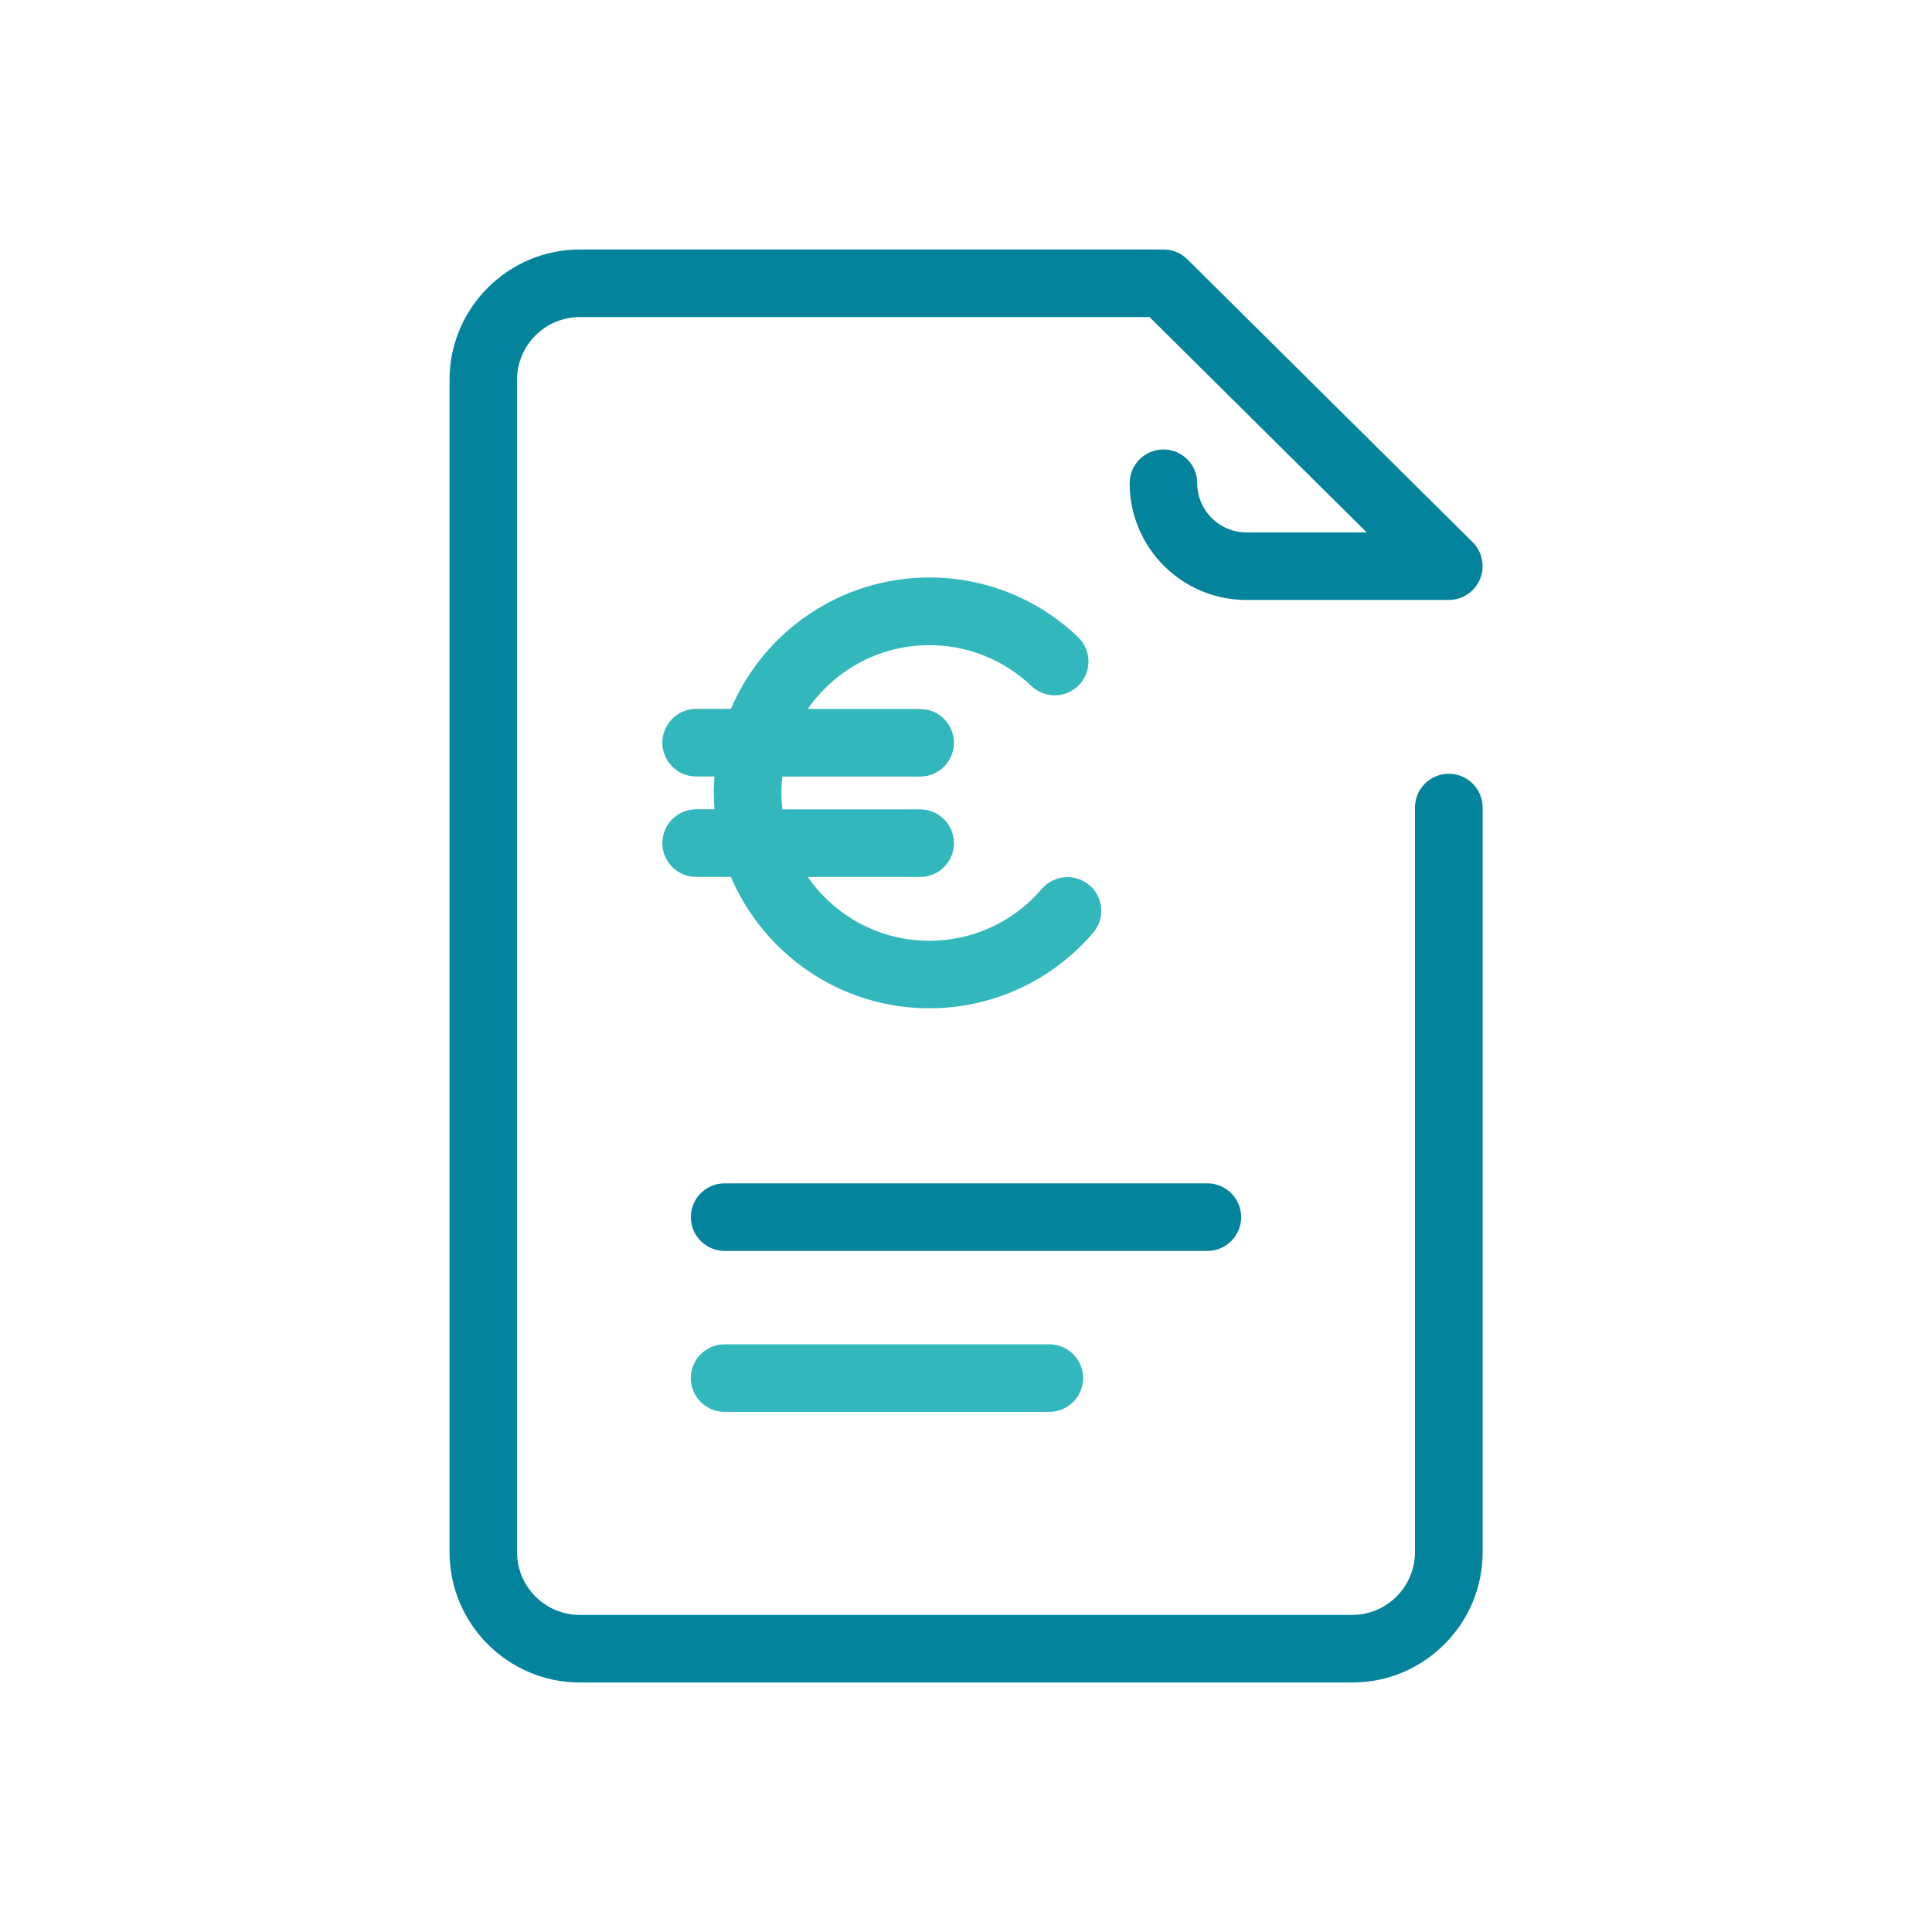
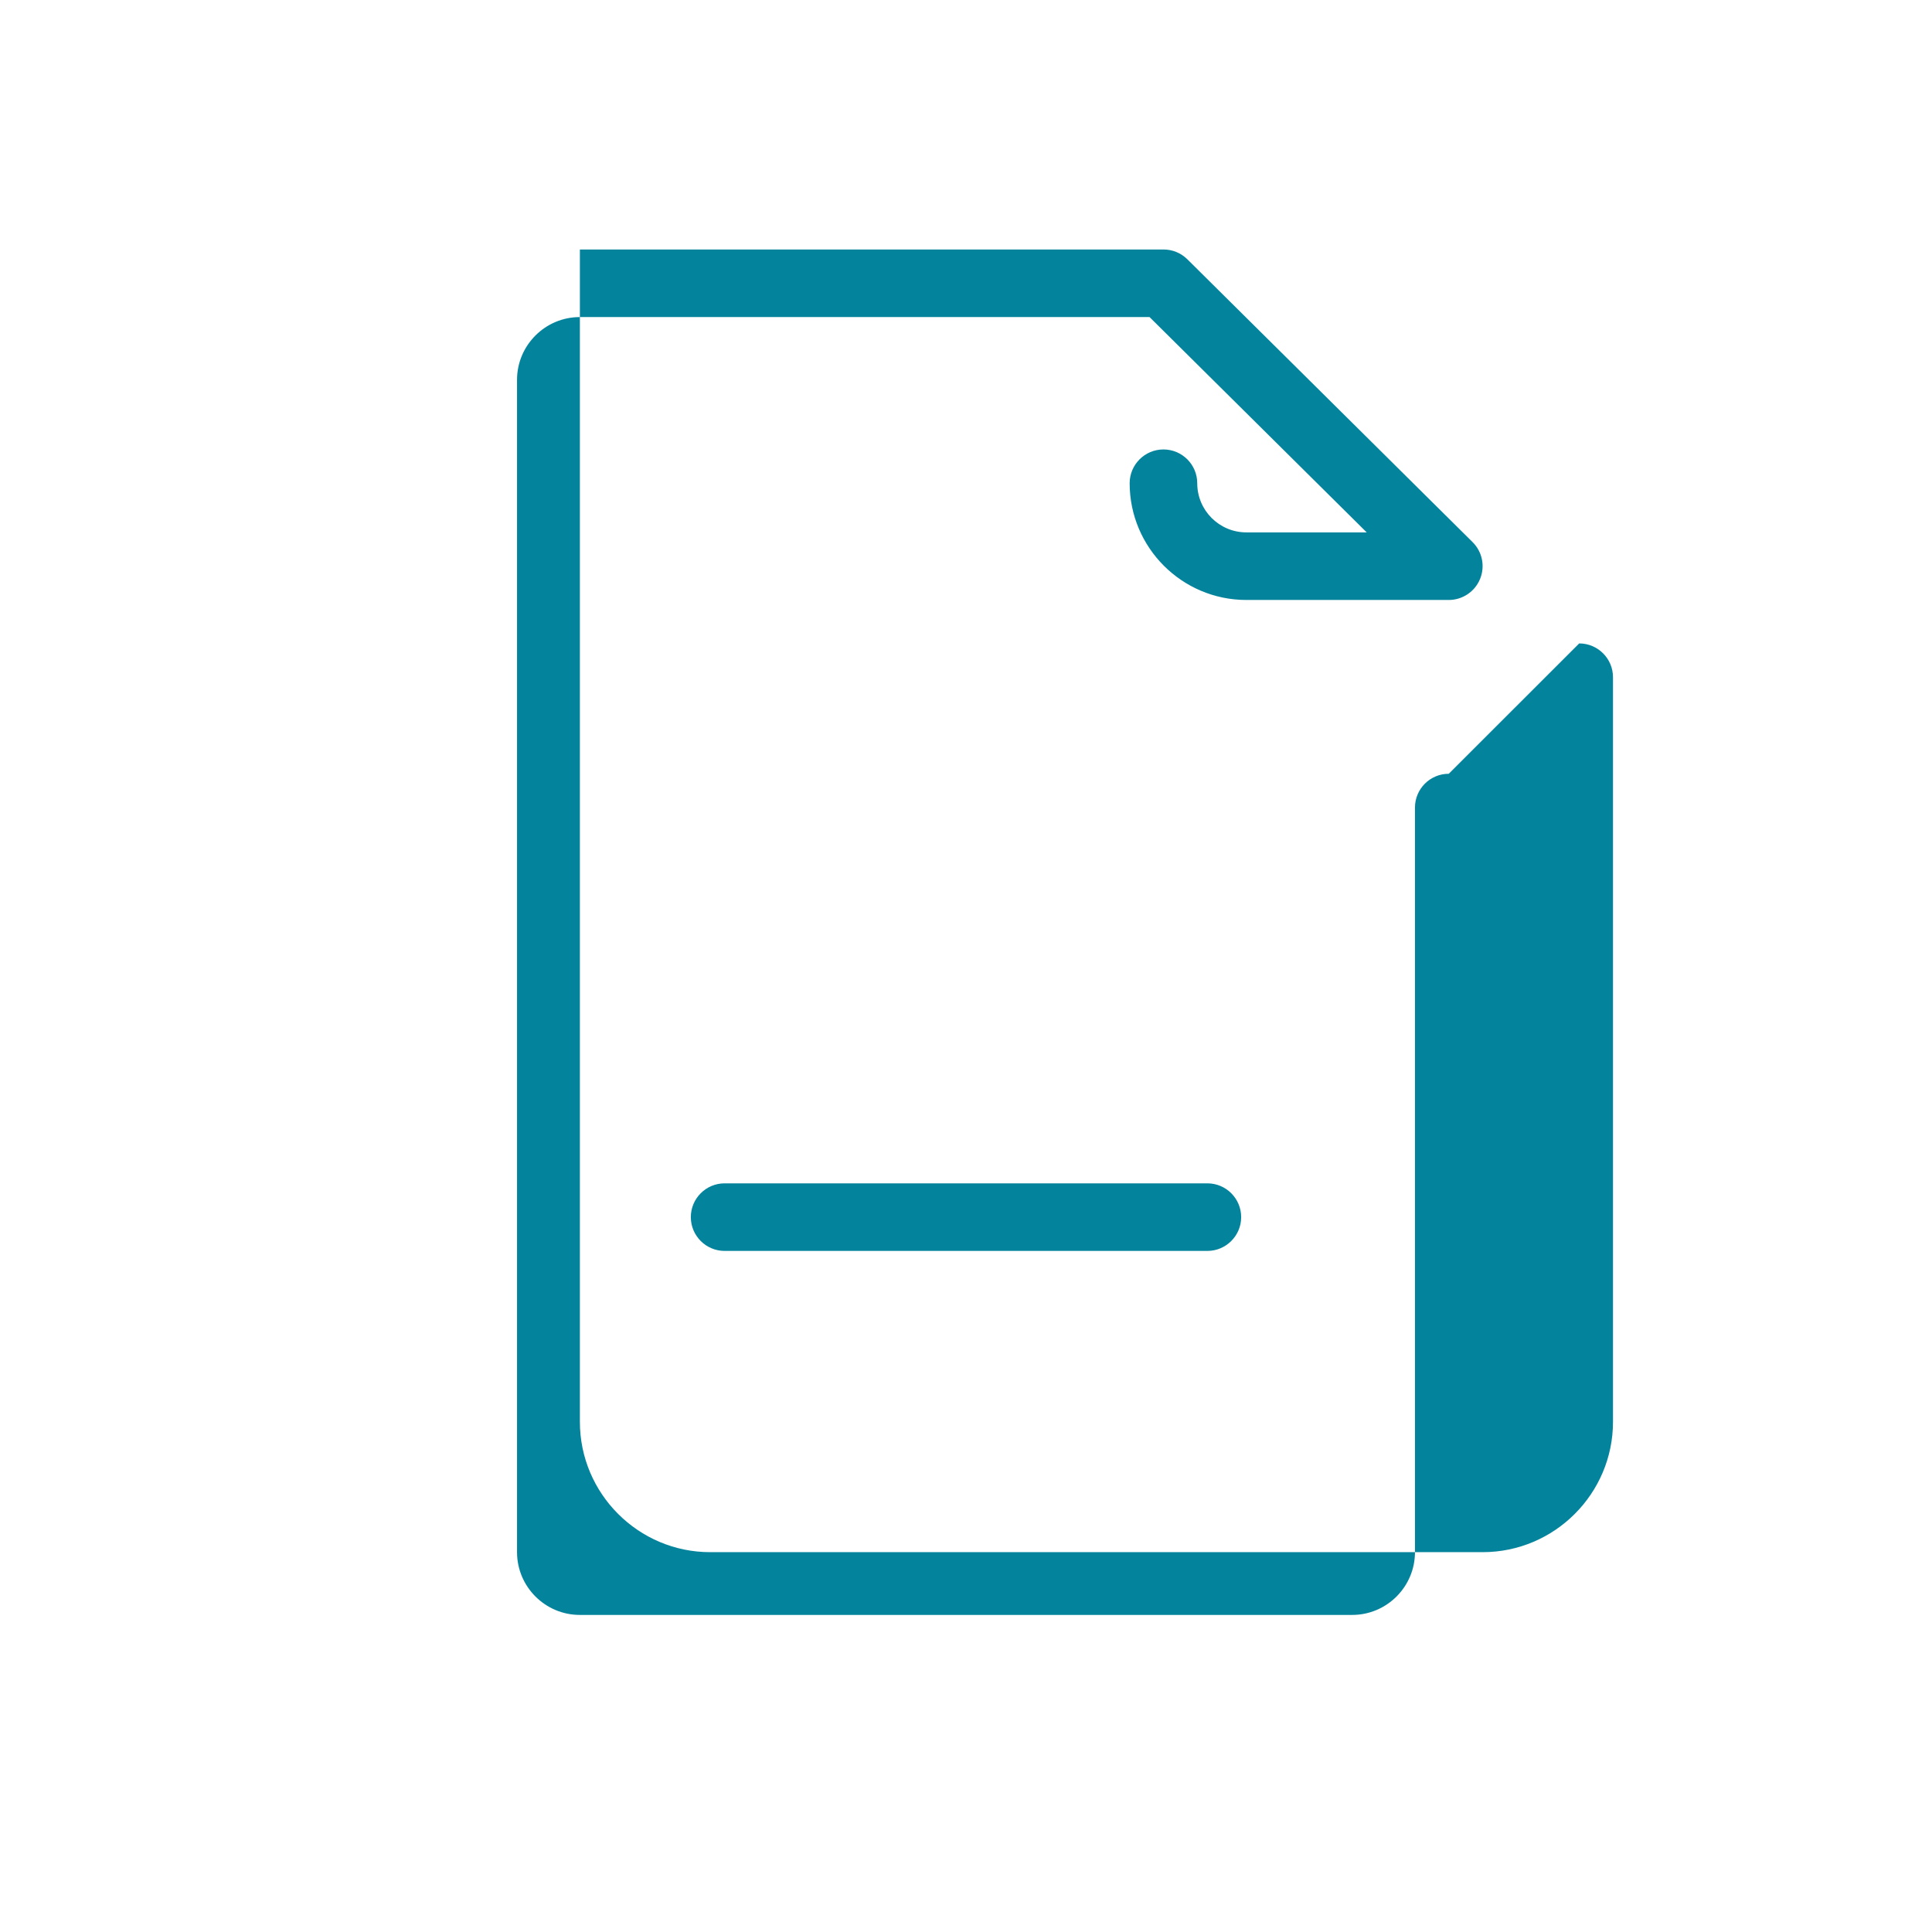
<svg xmlns="http://www.w3.org/2000/svg" id="Icon" viewBox="0 0 200.1 200.1">
  <defs>
    <style>.cls-1{fill:#04849c;}.cls-2{fill:#31b7bc;}</style>
  </defs>
-   <path class="cls-2" d="m112.83,91.68c-1.47-1.25-3.68-1.08-4.93.39-2.92,3.41-7.16,5.37-11.65,5.37-5.21,0-9.82-2.62-12.59-6.61h11.64c1.93,0,3.5-1.57,3.5-3.5s-1.57-3.5-3.5-3.5h-14.27c-.06-.56-.1-1.13-.1-1.7s.04-1.14.1-1.7h14.27c1.93,0,3.5-1.57,3.5-3.5s-1.57-3.5-3.5-3.5h-11.64c2.77-3.99,7.37-6.61,12.59-6.61,3.96,0,7.71,1.5,10.57,4.23,1.4,1.33,3.61,1.28,4.95-.12,1.33-1.4,1.28-3.61-.12-4.95-4.17-3.98-9.64-6.17-15.4-6.17-9.22,0-17.15,5.62-20.55,13.61h-3.6c-1.93,0-3.5,1.57-3.5,3.5s1.57,3.5,3.5,3.5h1.9c-.04.56-.07,1.13-.07,1.7s.03,1.14.07,1.7h-1.9c-1.93,0-3.5,1.57-3.5,3.5s1.57,3.5,3.5,3.5h3.6c3.4,7.99,11.33,13.61,20.55,13.61,6.54,0,12.72-2.85,16.97-7.83,1.26-1.47,1.08-3.68-.39-4.93Zm-4.15,47.55h-33.63c-1.93,0-3.5,1.57-3.5,3.5s1.57,3.5,3.5,3.5h33.63c1.93,0,3.5-1.57,3.5-3.5s-1.57-3.5-3.5-3.5Z" />
-   <path class="cls-1" d="m75.05,122.56c-1.93,0-3.5,1.57-3.5,3.5s1.57,3.5,3.5,3.5h50c1.93,0,3.5-1.57,3.5-3.5s-1.57-3.5-3.5-3.5h-50Zm75-42.42c-1.93,0-3.5,1.57-3.5,3.5v77.12c0,3.58-2.92,6.5-6.5,6.5H60.05c-3.58,0-6.5-2.92-6.5-6.5V39.34c0-3.58,2.92-6.5,6.5-6.5h59.01l22.49,22.3h-12.46c-2.81,0-5.09-2.28-5.09-5.09,0-1.93-1.57-3.5-3.5-3.5s-3.5,1.57-3.5,3.5c0,6.67,5.42,12.09,12.09,12.09h20.96c1.42,0,2.7-.86,3.24-2.17s.24-2.82-.77-3.82l-29.55-29.3c-.66-.65-1.54-1.01-2.46-1.01h-60.45c-7.44,0-13.5,6.06-13.5,13.5v121.42c0,7.44,6.06,13.5,13.5,13.5h80c7.44,0,13.5-6.06,13.5-13.5v-77.12c0-1.93-1.57-3.5-3.5-3.5Z" />
+   <path class="cls-1" d="m75.05,122.56c-1.93,0-3.5,1.57-3.5,3.5s1.57,3.5,3.5,3.5h50c1.93,0,3.5-1.57,3.5-3.5s-1.57-3.5-3.5-3.5h-50Zm75-42.42c-1.93,0-3.5,1.57-3.5,3.5v77.12c0,3.58-2.92,6.5-6.5,6.5H60.05c-3.58,0-6.5-2.92-6.5-6.5V39.34c0-3.58,2.92-6.5,6.5-6.5h59.01l22.49,22.3h-12.46c-2.81,0-5.09-2.28-5.09-5.09,0-1.93-1.57-3.5-3.5-3.5s-3.5,1.57-3.5,3.5c0,6.67,5.42,12.09,12.09,12.09h20.96c1.42,0,2.7-.86,3.24-2.17s.24-2.82-.77-3.82l-29.55-29.3c-.66-.65-1.54-1.01-2.46-1.01h-60.45v121.42c0,7.44,6.06,13.5,13.5,13.5h80c7.44,0,13.5-6.06,13.5-13.5v-77.12c0-1.93-1.57-3.5-3.5-3.5Z" />
</svg>